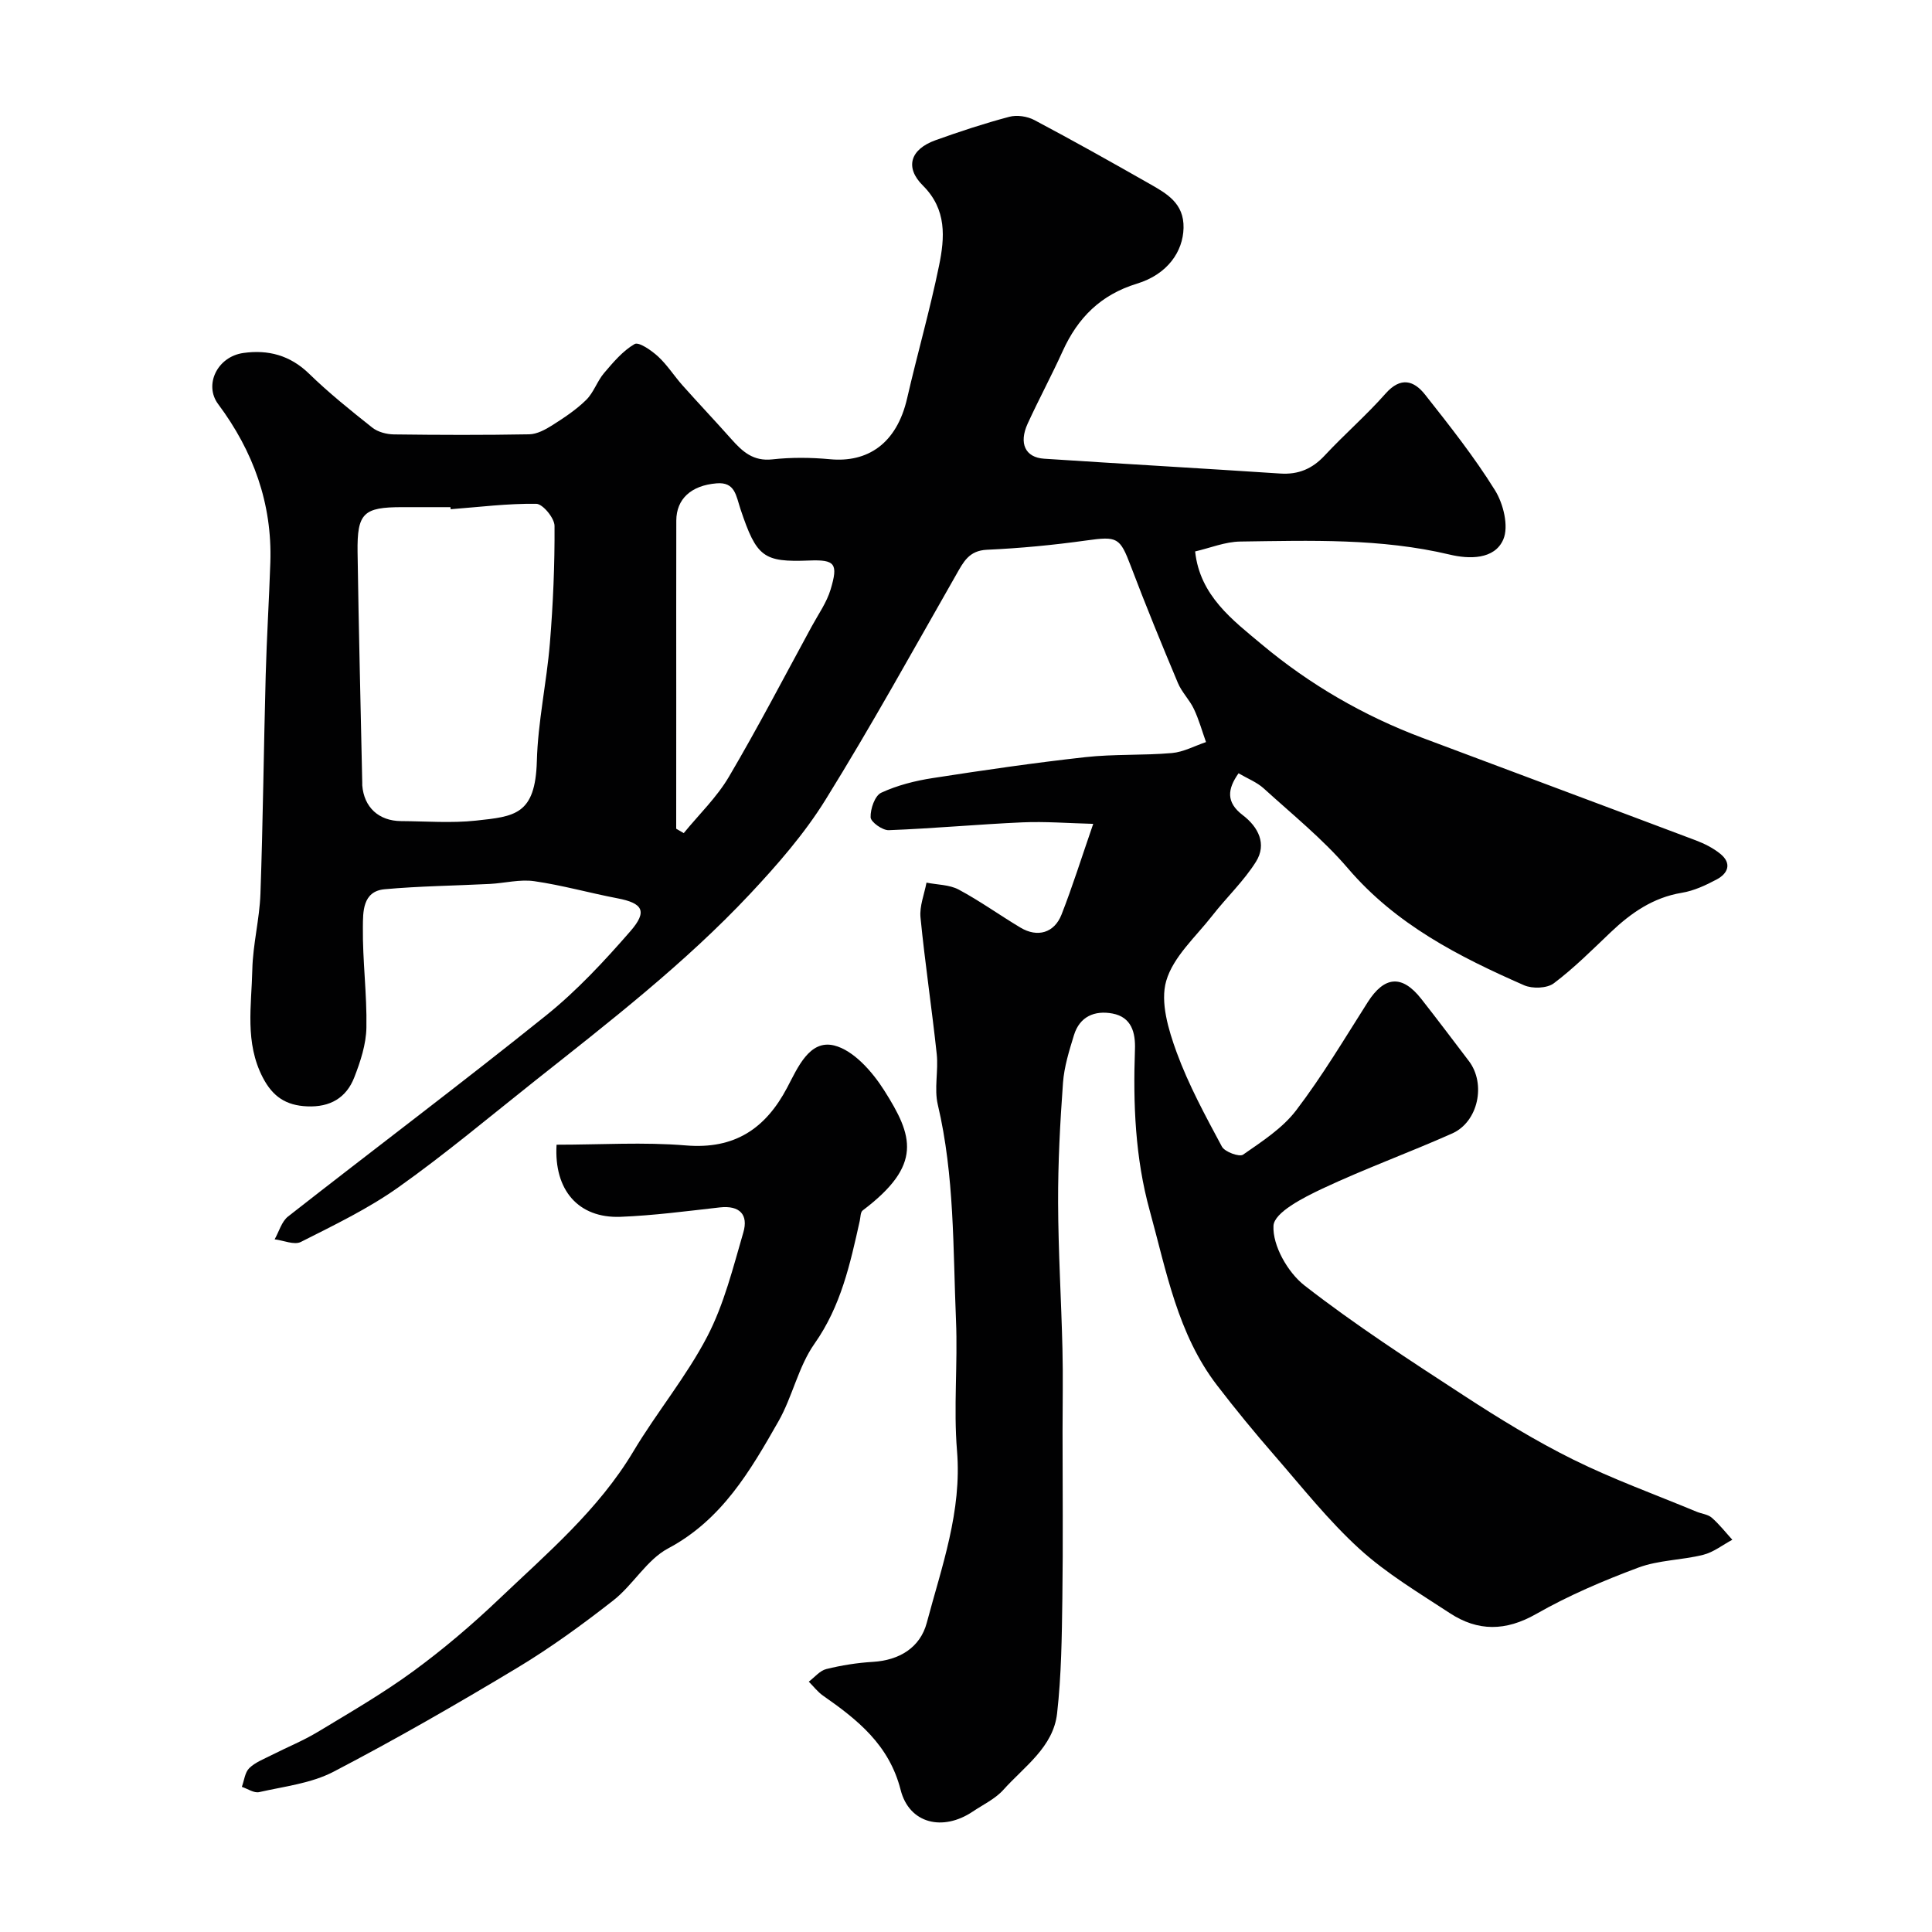
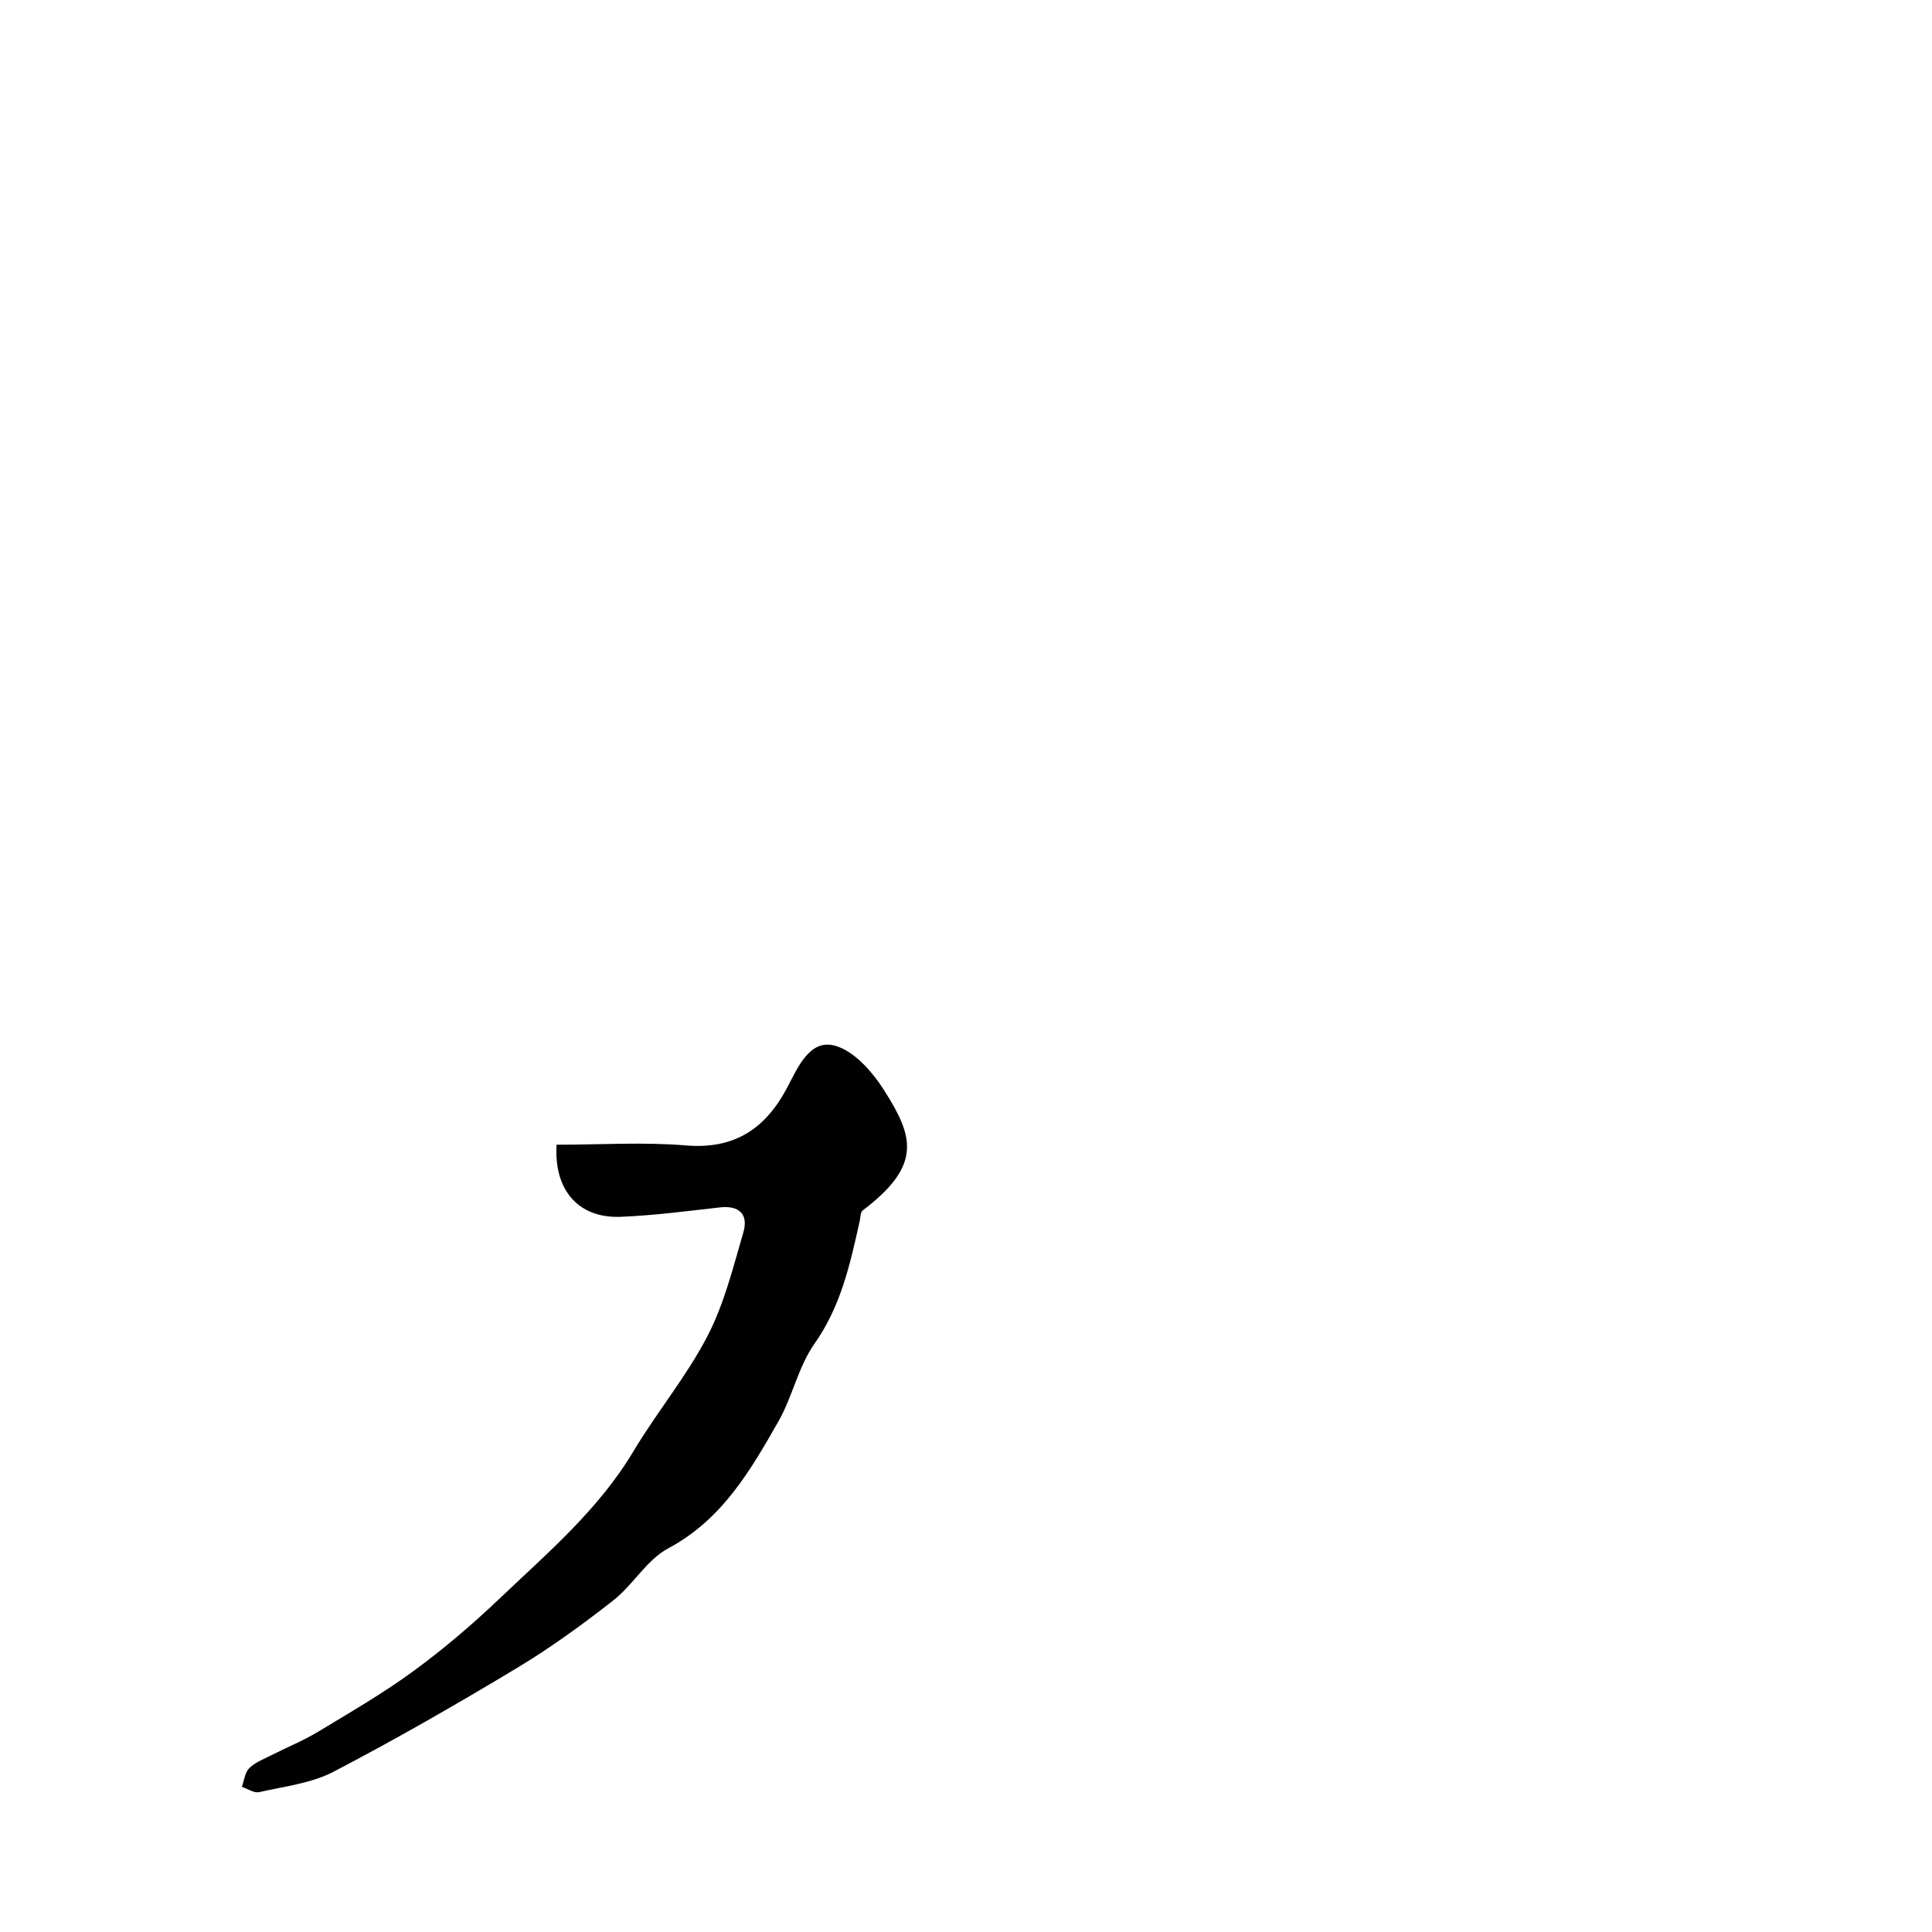
<svg xmlns="http://www.w3.org/2000/svg" enable-background="new 0 0 400 400" viewBox="0 0 400 400">
  <g fill="#010102">
-     <path d="m247.44 114.17c.97 9.18 7.8 14.23 13.82 19.27 9.86 8.25 21 14.72 33.12 19.28 18.91 7.11 37.85 14.15 56.75 21.28 1.79.68 3.59 1.59 5.06 2.79 2.4 1.96 1.59 4.03-.75 5.28-2.27 1.21-4.73 2.36-7.23 2.77-5.95.98-10.51 4.16-14.72 8.16-3.83 3.64-7.59 7.42-11.79 10.58-1.41 1.06-4.43 1.16-6.15.41-13.53-5.94-26.54-12.58-36.47-24.2-5.18-6.06-11.51-11.16-17.44-16.56-1.42-1.29-3.34-2.03-5.21-3.13-2.3 3.26-2.64 5.99.86 8.66 3.22 2.45 5.05 5.98 2.74 9.66-2.52 4.01-6.08 7.36-9.02 11.13-3.43 4.4-8.11 8.53-9.56 13.55-1.27 4.38.46 10.11 2.16 14.77 2.47 6.75 5.96 13.16 9.37 19.52.59 1.1 3.62 2.2 4.38 1.67 3.92-2.73 8.16-5.46 10.99-9.17 5.42-7.11 10.02-14.85 14.83-22.41 3.45-5.41 7.11-5.73 11.08-.67 3.34 4.25 6.58 8.56 9.85 12.86 3.59 4.71 1.96 12.59-3.45 15-8.91 3.97-18.11 7.3-26.93 11.45-3.9 1.84-9.92 4.9-10.07 7.66-.22 4.08 2.96 9.67 6.43 12.37 10.54 8.2 21.8 15.5 33.01 22.8 7.32 4.77 14.81 9.37 22.62 13.24 8.26 4.09 17 7.24 25.53 10.79 1.05.44 2.35.54 3.15 1.24 1.56 1.36 2.86 3.03 4.26 4.57-2.01 1.07-3.9 2.59-6.04 3.12-4.41 1.11-9.19 1.07-13.4 2.64-7.25 2.7-14.46 5.78-21.18 9.61-6.3 3.59-12.06 3.63-17.86-.17-6.4-4.2-13.09-8.18-18.71-13.3-6.43-5.86-11.9-12.8-17.64-19.4-4.09-4.7-8.05-9.52-11.84-14.46-8.2-10.66-10.5-23.67-13.95-36.18-3.01-10.9-3.46-22.1-3.06-33.35.13-3.49-.69-6.71-4.65-7.46-3.68-.69-6.79.6-7.98 4.48-.99 3.23-2.03 6.55-2.27 9.88-.6 8.25-1.04 16.53-1.01 24.8.03 10.1.66 20.2.9 30.3.14 5.69.02 11.39.02 17.08 0 11.52.12 23.05-.04 34.57-.11 7.94-.2 15.92-1.09 23.79-.79 6.99-6.79 10.99-11.11 15.81-1.69 1.89-4.2 3.07-6.36 4.52-6.17 4.14-13.13 2.53-14.92-4.48-2.38-9.34-8.9-14.52-16.08-19.53-1.11-.78-1.97-1.92-2.94-2.89 1.2-.9 2.29-2.28 3.63-2.61 3.16-.78 6.42-1.3 9.67-1.49 5.42-.33 9.76-2.93 11.13-8.09 3.1-11.66 7.29-23.07 6.26-35.59-.74-8.94.17-18-.21-26.98-.63-14.94-.29-29.97-3.77-44.71-.78-3.32.15-7-.22-10.47-1.01-9.44-2.43-18.83-3.36-28.28-.23-2.34.79-4.8 1.24-7.21 2.24.45 4.74.41 6.67 1.44 4.41 2.36 8.5 5.31 12.8 7.88 3.5 2.09 6.98 1.11 8.48-2.69 2.25-5.73 4.09-11.62 6.57-18.8-5.16-.13-9.94-.52-14.69-.31-9.22.41-18.42 1.27-27.64 1.62-1.3.05-3.73-1.69-3.76-2.67-.06-1.73.88-4.47 2.19-5.08 3.32-1.54 7.03-2.48 10.68-3.04 10.5-1.63 21.02-3.16 31.58-4.33 5.93-.66 11.97-.33 17.93-.85 2.4-.21 4.71-1.48 7.06-2.27-.82-2.3-1.47-4.67-2.51-6.86-.89-1.89-2.51-3.46-3.31-5.38-3.37-8.02-6.67-16.07-9.75-24.2-2.26-5.96-2.77-6.2-9.22-5.3-6.81.95-13.68 1.61-20.55 1.92-3.76.17-4.88 2.54-6.39 5.18-8.9 15.59-17.58 31.32-27.04 46.57-4.37 7.05-9.96 13.46-15.66 19.54-13.5 14.38-29.08 26.44-44.5 38.66-9.37 7.43-18.54 15.14-28.28 22.05-6.26 4.44-13.31 7.83-20.19 11.31-1.37.69-3.6-.32-5.43-.54.91-1.6 1.44-3.67 2.77-4.72 17.78-13.93 35.84-27.5 53.44-41.64 6.38-5.13 12.06-11.25 17.45-17.44 3.61-4.15 2.55-5.81-2.71-6.81-5.75-1.1-11.42-2.71-17.2-3.54-2.98-.43-6.13.41-9.21.57-7.26.37-14.55.44-21.78 1.1-4.6.42-4.46 4.77-4.49 7.84-.08 6.93.86 13.87.73 20.8-.06 3.46-1.23 7.03-2.51 10.31-1.65 4.24-5.01 6.21-9.76 6-4.36-.19-7.1-1.98-9.17-5.95-3.78-7.27-2.34-14.89-2.18-22.39.12-5.22 1.49-10.4 1.68-15.63.53-15.09.68-30.2 1.09-45.3.21-7.77.7-15.54.96-23.31.41-12.24-3.54-23.07-10.8-32.81-2.98-3.98-.2-9.83 5.22-10.59 5.11-.72 9.66.46 13.59 4.28 4.11 4 8.61 7.61 13.11 11.18 1.15.91 2.96 1.38 4.47 1.4 9.33.12 18.67.15 28-.02 1.61-.03 3.33-.96 4.76-1.86 2.47-1.57 4.97-3.22 7.04-5.26 1.56-1.53 2.27-3.88 3.71-5.57 1.89-2.22 3.87-4.58 6.32-6 .87-.5 3.49 1.32 4.86 2.58 1.91 1.76 3.33 4.04 5.08 6 3.34 3.75 6.8 7.4 10.14 11.16 2.26 2.54 4.49 4.57 8.41 4.14 3.95-.44 8.02-.4 11.98-.03 7.66.72 13.77-3.11 15.95-12.61 2.11-9.18 4.72-18.25 6.61-27.47 1.19-5.8 1.64-11.63-3.35-16.59-3.79-3.76-2.59-7.5 2.59-9.37 5.04-1.81 10.14-3.49 15.31-4.86 1.58-.42 3.72-.1 5.19.68 8.02 4.25 15.93 8.69 23.82 13.18 3.57 2.03 7.18 4.03 7.06 9.16-.11 4.87-3.3 9.59-9.65 11.53-7.5 2.29-12.24 7.06-15.37 13.96-2.3 5.07-4.94 9.97-7.26 15.03-1.86 4.08-.49 6.99 3.4 7.25 16.3 1.07 32.6 1.99 48.9 3.07 3.77.25 6.64-.98 9.21-3.74 4.09-4.39 8.65-8.34 12.61-12.83 3.12-3.52 5.86-2.7 8.18.25 5.06 6.41 10.16 12.86 14.46 19.78 1.74 2.79 2.89 7.48 1.72 10.19-1.81 4.21-7.13 4.08-11.05 3.14-14.34-3.41-28.87-2.91-43.38-2.71-3.13.03-6.28 1.34-9.37 2.05zm-154.14-8.74c-.01-.14-.02-.29-.03-.43-3.33 0-6.67 0-10 0-8 0-9.35 1.2-9.24 9.29.23 15.94.64 31.87.97 47.8 0 .17-.01.33 0 .5.36 4.55 3.41 7.38 8.05 7.41 5.17.03 10.38.45 15.49-.1 8.02-.87 12.3-1.17 12.61-12.34.22-8.15 2.03-16.25 2.7-24.41.66-8.07 1.01-16.19.96-24.28-.01-1.6-2.43-4.54-3.77-4.56-5.91-.09-11.83.67-17.74 1.12zm46.7 66.15c.52.3 1.04.61 1.56.91 3.15-3.86 6.85-7.41 9.35-11.66 6.01-10.2 11.48-20.73 17.15-31.14 1.37-2.52 3.1-4.95 3.91-7.65 1.6-5.34.94-6.2-4.43-5.99-9.48.37-10.89-.68-14.22-10.61-.94-2.82-1.12-5.69-4.95-5.37-5.31.43-8.33 3.26-8.35 7.7-.03 12.33-.01 24.66-.01 36.99-.01 8.93-.01 17.87-.01 26.82z" />
    <path d="m115.23 237c9.18 0 18.04-.58 26.78.15 10.12.84 16.51-3.51 20.98-12 2.18-4.14 4.61-9.94 9.7-8.7 4.02.99 7.92 5.43 10.37 9.3 5.97 9.42 8.05 15.42-4.45 24.86-.48.36-.44 1.42-.61 2.17-1.98 8.88-3.88 17.63-9.36 25.41-3.36 4.76-4.56 10.99-7.49 16.12-5.82 10.21-11.67 20.33-22.82 26.27-4.42 2.35-7.24 7.54-11.33 10.75-6.41 5.02-13.05 9.85-20.02 14.04-12.44 7.48-25.05 14.74-37.93 21.45-4.62 2.41-10.2 3.04-15.4 4.22-1.06.24-2.38-.7-3.58-1.09.49-1.32.63-2.99 1.54-3.88 1.24-1.21 3.03-1.88 4.63-2.7 3.18-1.62 6.52-2.96 9.56-4.8 6.7-4.04 13.5-7.98 19.8-12.59 6.21-4.55 12.13-9.59 17.71-14.9 9.99-9.51 20.57-18.46 27.81-30.56 4.84-8.11 10.98-15.49 15.32-23.83 3.47-6.67 5.33-14.23 7.46-21.53 1.07-3.65-.73-5.64-4.86-5.18-6.85.77-13.71 1.68-20.59 1.95-8.66.32-13.79-5.48-13.22-14.93z" />
  </g>
</svg>